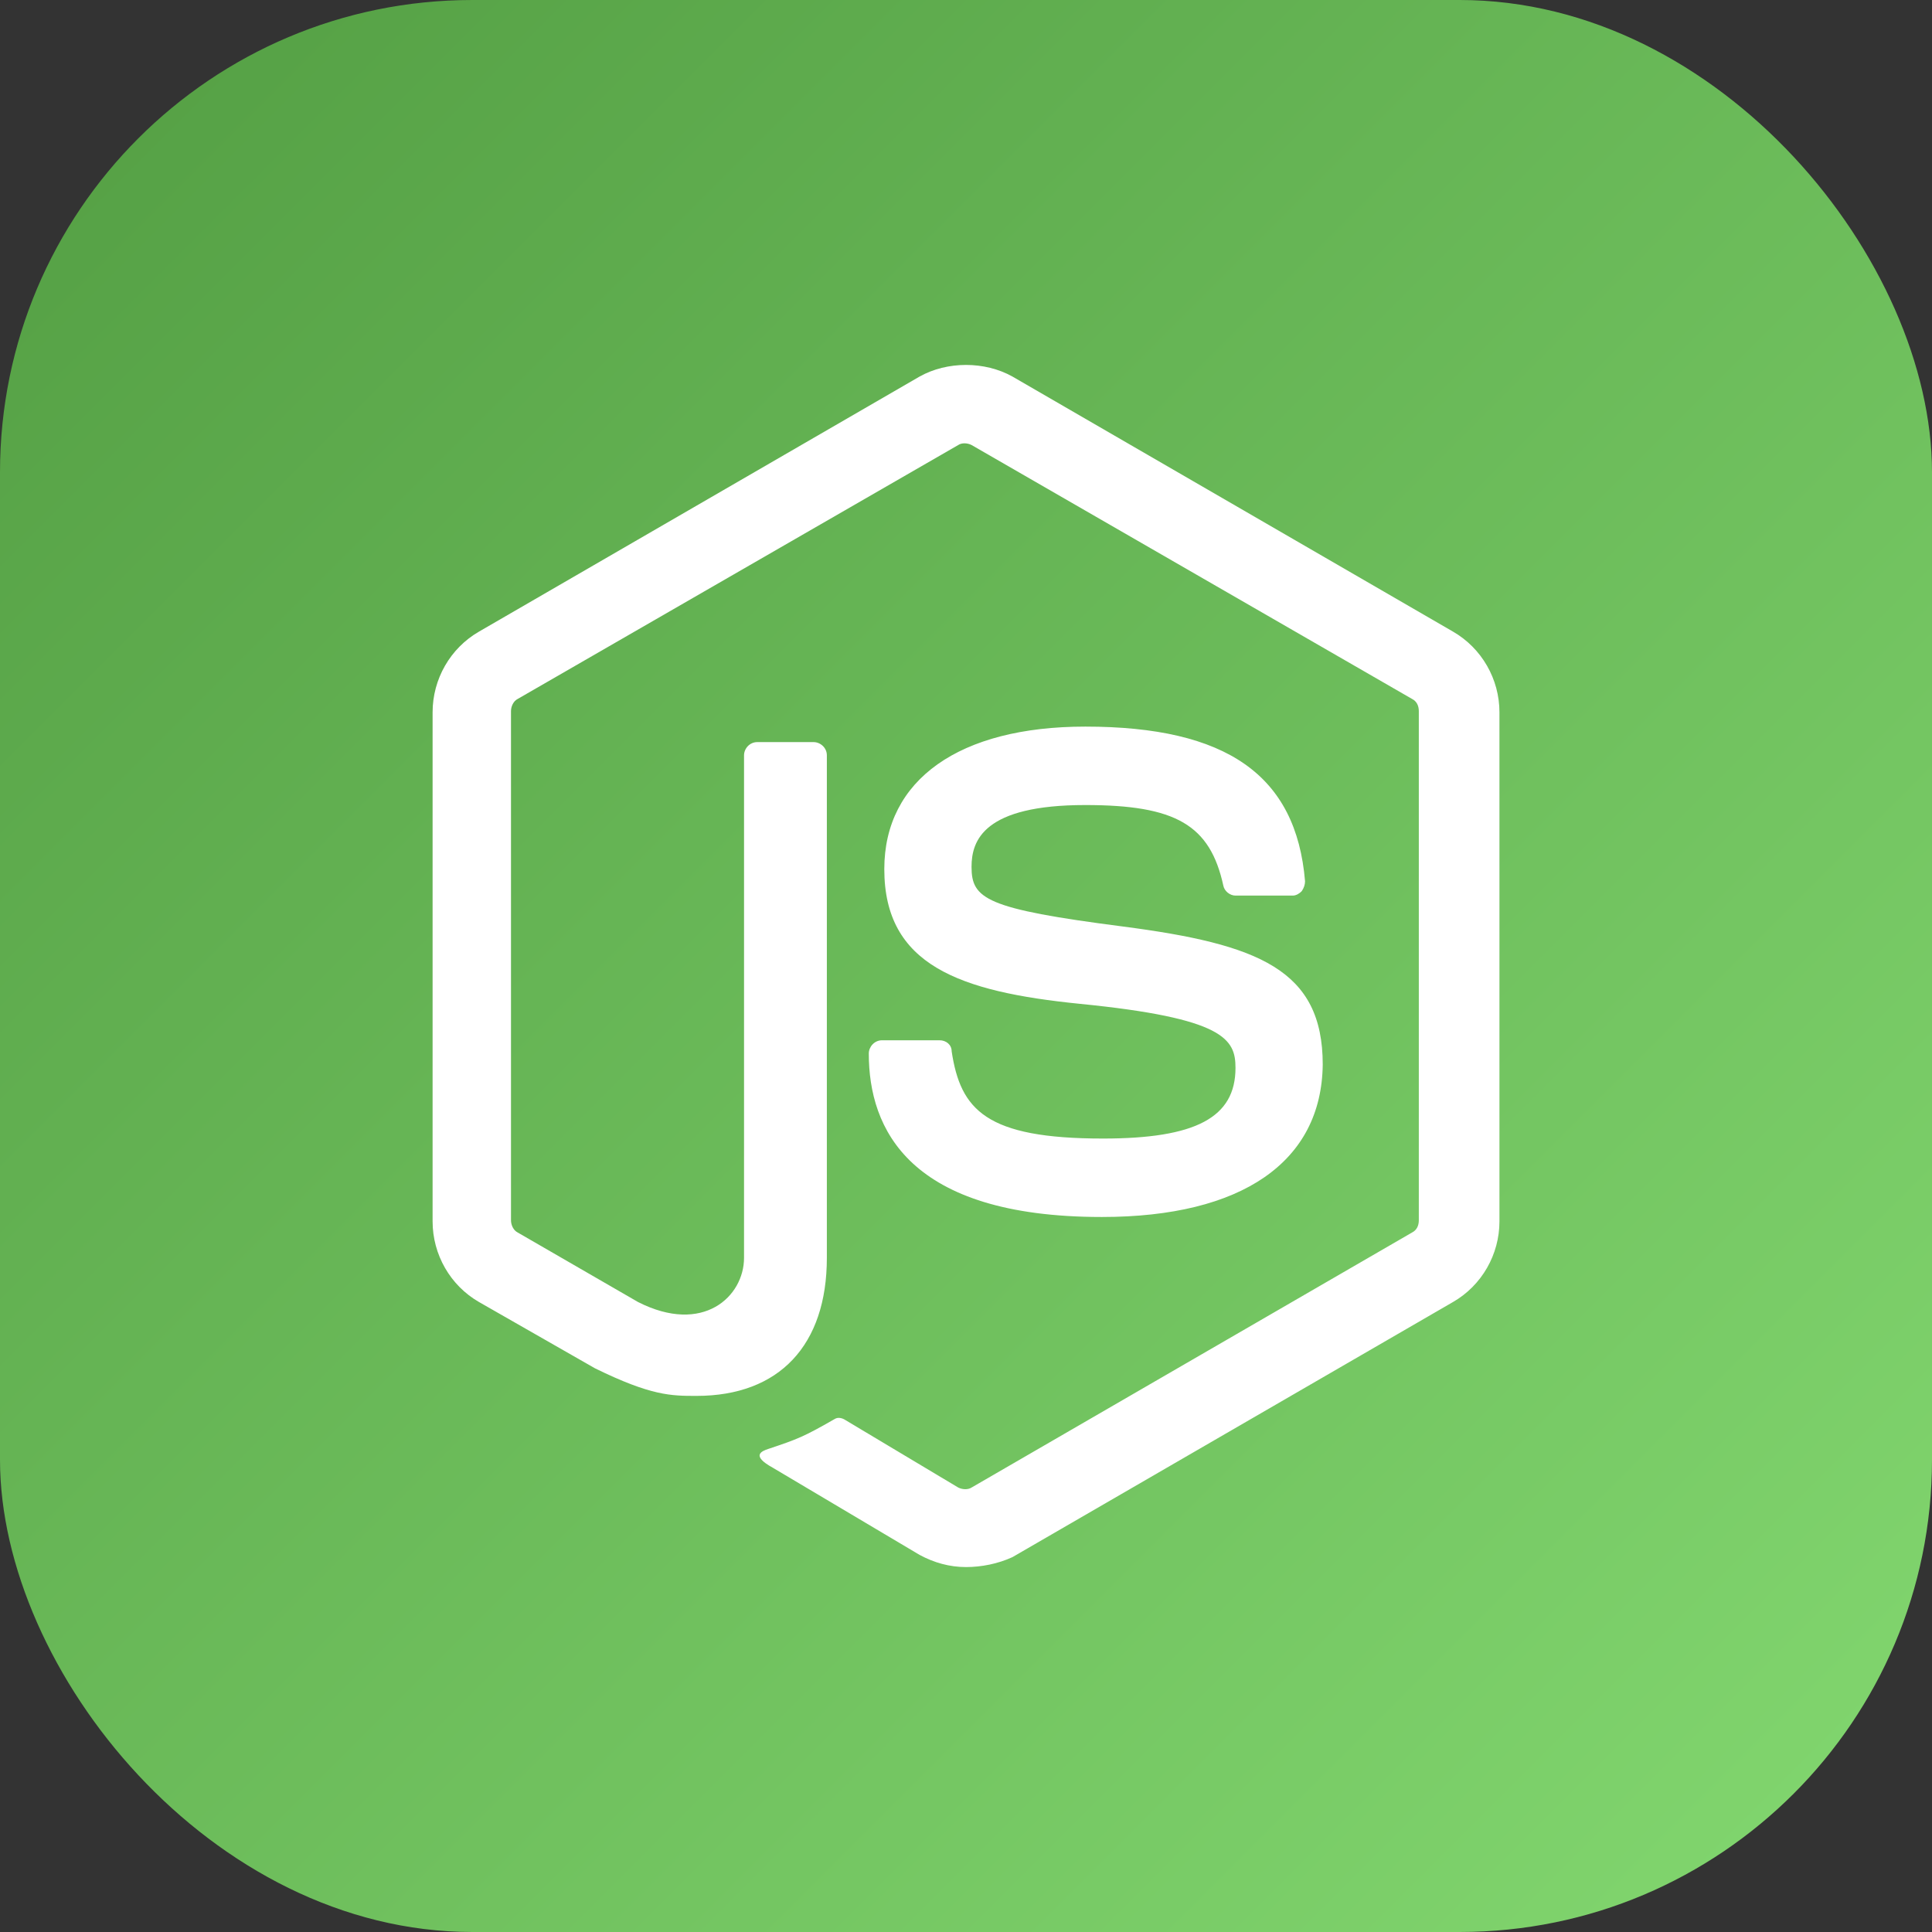
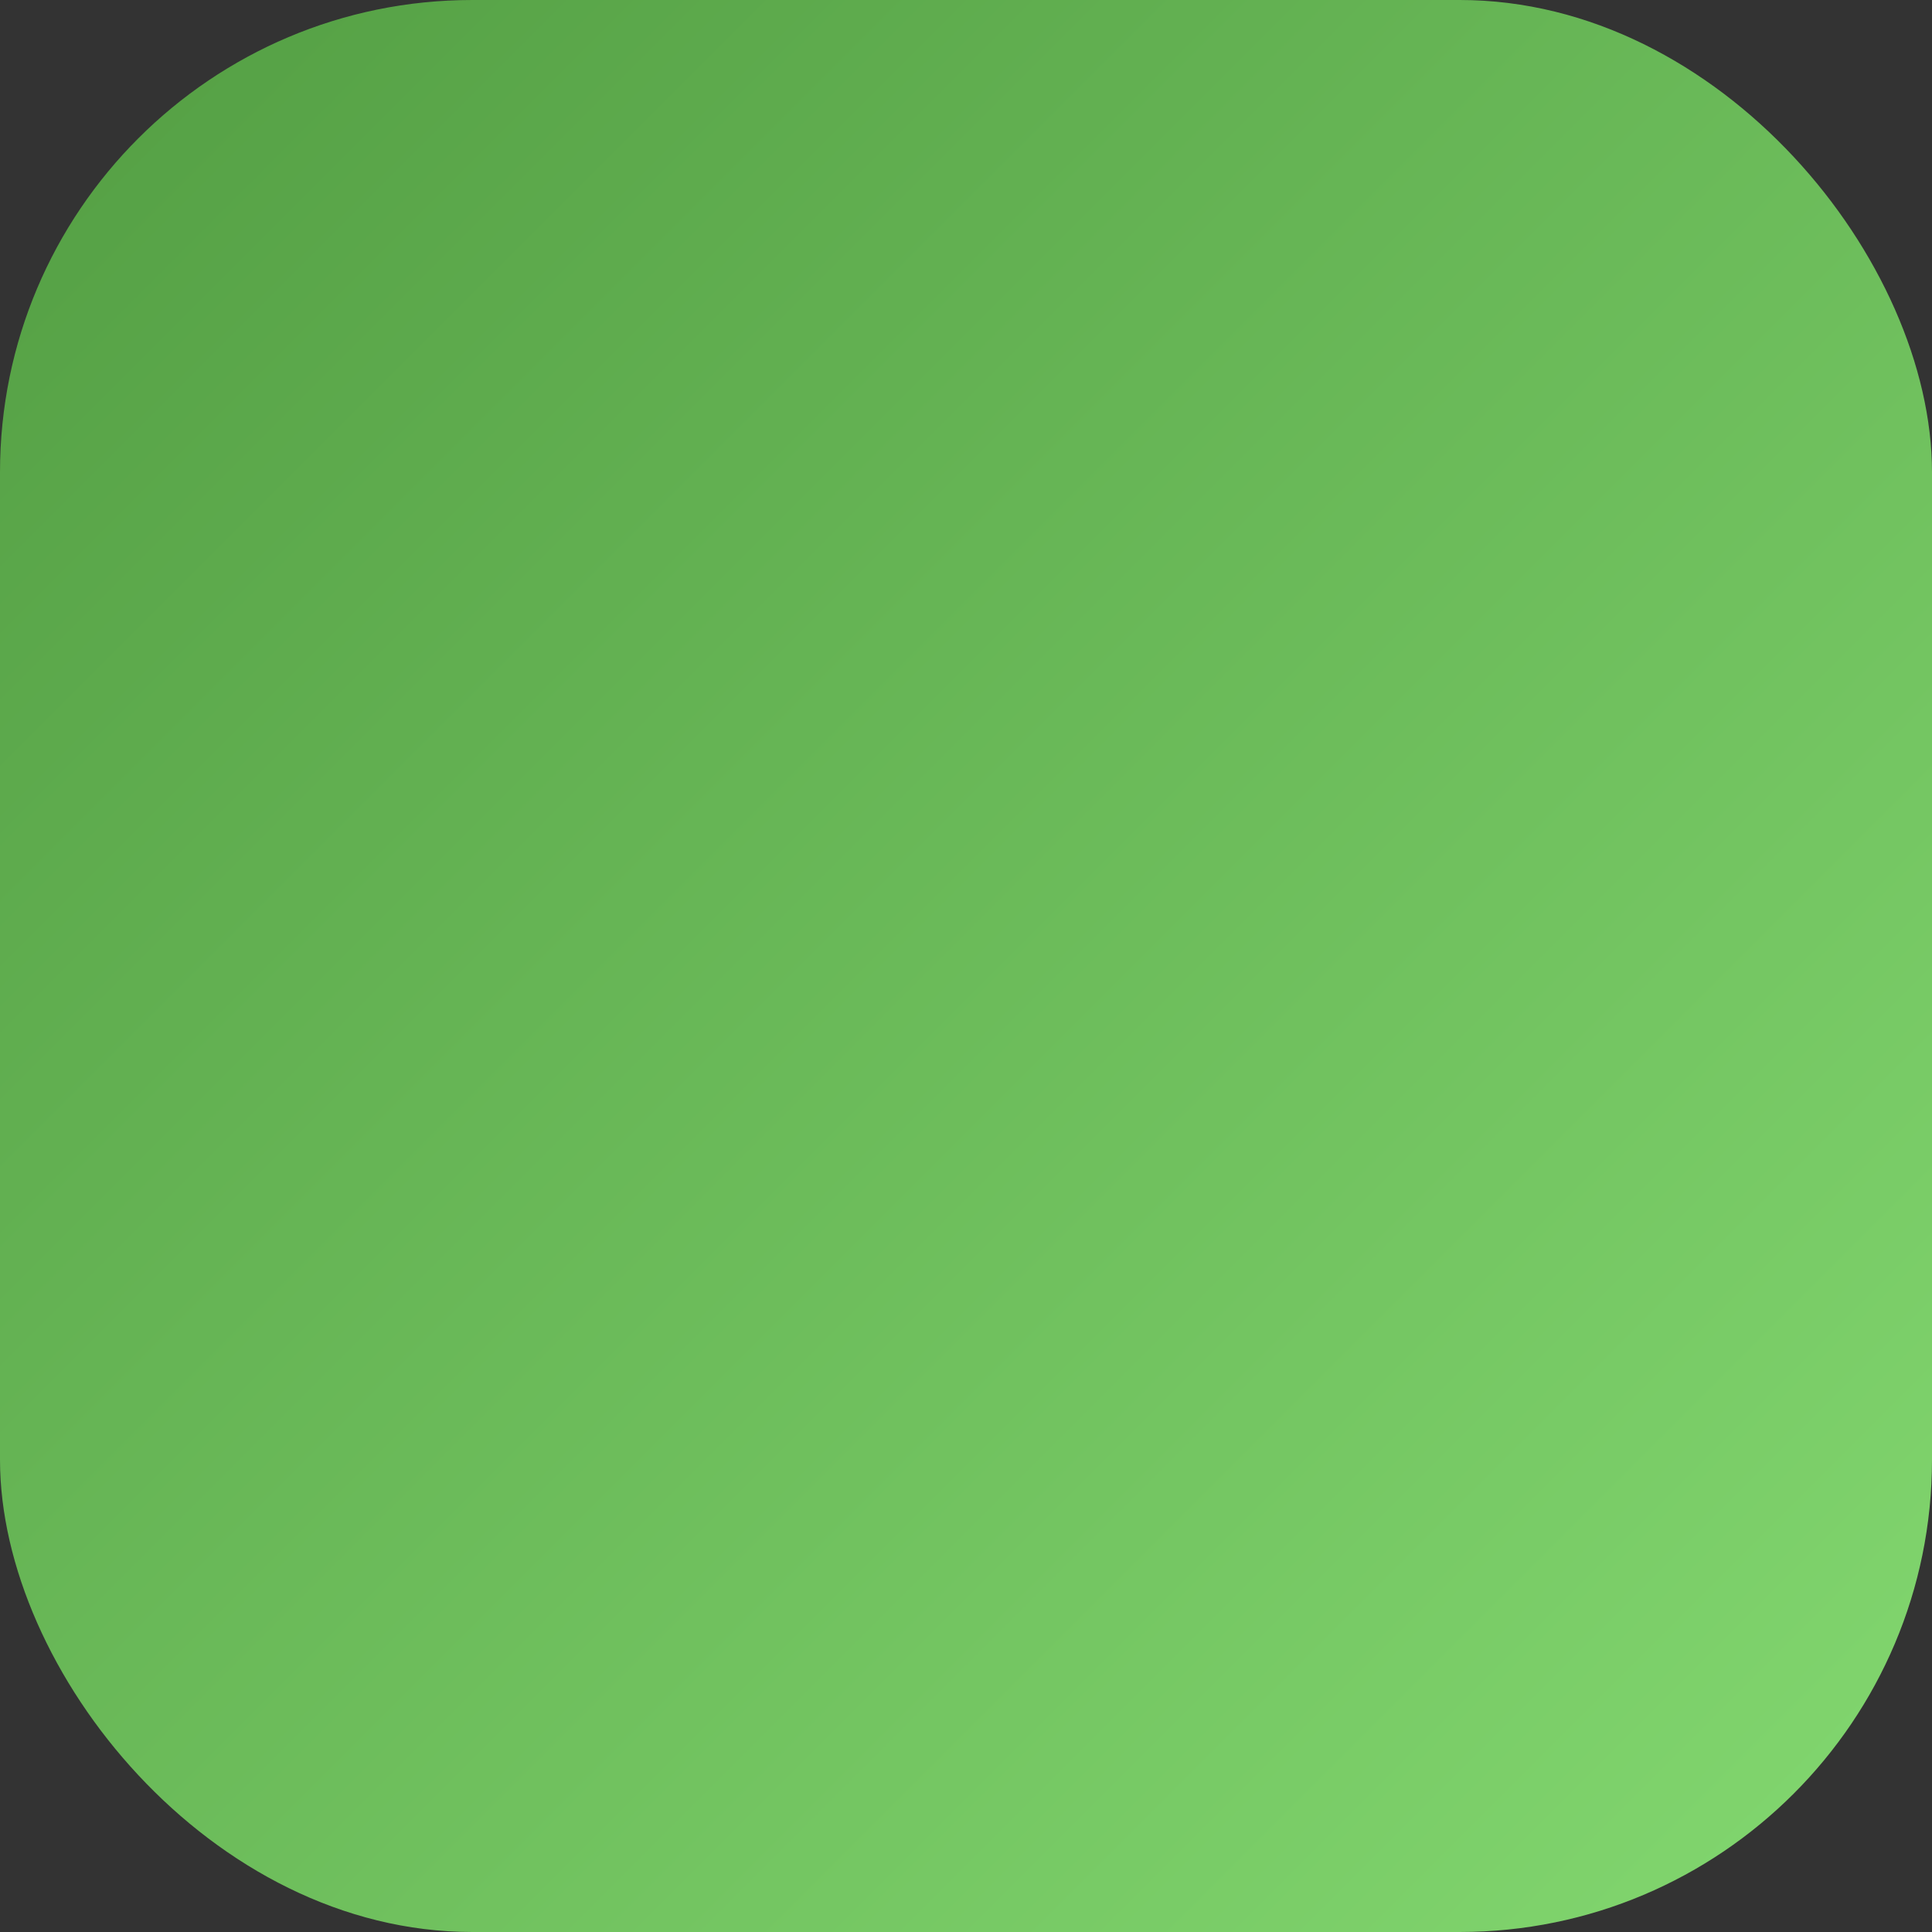
<svg xmlns="http://www.w3.org/2000/svg" width="45" height="45" viewBox="0 0 45 45" fill="none">
  <rect x="0" y="0" width="45" height="45" fill="#333333" stroke="none" />
  <rect width="45" height="45" rx="11" fill="url(#paint0_linear_124_136)" />
-   <path d="M22.5 36.5C22.114 36.5 21.754 36.397 21.42 36.217L17.998 34.185C17.484 33.902 17.741 33.799 17.896 33.748C18.59 33.516 18.719 33.465 19.439 33.053C19.516 33.002 19.619 33.027 19.696 33.079L22.32 34.648C22.423 34.699 22.552 34.699 22.629 34.648L32.892 28.706C32.995 28.654 33.047 28.551 33.047 28.423V16.564C33.047 16.436 32.995 16.333 32.892 16.281L22.629 10.365C22.526 10.313 22.397 10.313 22.32 10.365L12.056 16.281C11.954 16.333 11.902 16.461 11.902 16.564V28.423C11.902 28.526 11.954 28.654 12.056 28.706L14.86 30.326C16.378 31.098 17.33 30.198 17.33 29.297V17.593C17.33 17.439 17.458 17.285 17.638 17.285H18.95C19.105 17.285 19.259 17.413 19.259 17.593V29.297C19.259 31.33 18.153 32.513 16.224 32.513C15.632 32.513 15.169 32.513 13.857 31.87L11.156 30.326C10.487 29.941 10.076 29.22 10.076 28.449V16.59C10.076 15.818 10.487 15.098 11.156 14.712L21.42 8.77C22.063 8.41 22.937 8.41 23.581 8.77L33.844 14.712C34.513 15.098 34.925 15.818 34.925 16.59V28.449C34.925 29.22 34.513 29.941 33.844 30.326L23.581 36.269C23.246 36.423 22.86 36.5 22.5 36.5ZM25.664 28.346C21.163 28.346 20.236 26.288 20.236 24.539C20.236 24.384 20.365 24.23 20.545 24.23H21.883C22.037 24.23 22.166 24.333 22.166 24.487C22.372 25.851 22.963 26.519 25.69 26.519C27.851 26.519 28.777 26.03 28.777 24.873C28.777 24.204 28.519 23.715 25.15 23.381C22.346 23.098 20.597 22.481 20.597 20.243C20.597 18.159 22.346 16.924 25.278 16.924C28.571 16.924 30.191 18.056 30.397 20.526C30.397 20.603 30.372 20.68 30.32 20.757C30.269 20.809 30.191 20.86 30.114 20.86H28.777C28.648 20.86 28.519 20.757 28.494 20.629C28.185 19.214 27.388 18.751 25.278 18.751C22.912 18.751 22.629 19.574 22.629 20.191C22.629 20.937 22.963 21.169 26.153 21.58C29.317 21.992 30.809 22.584 30.809 24.796C30.783 27.059 28.931 28.346 25.664 28.346Z" fill="white" />
  <defs>
    <linearGradient id="paint0_linear_124_136" x1="0" y1="0" x2="45" y2="45" gradientUnits="userSpaceOnUse">
      <stop stop-color="#539E43" />
      <stop offset="1" stop-color="#83D870" />
    </linearGradient>
  </defs>
</svg>